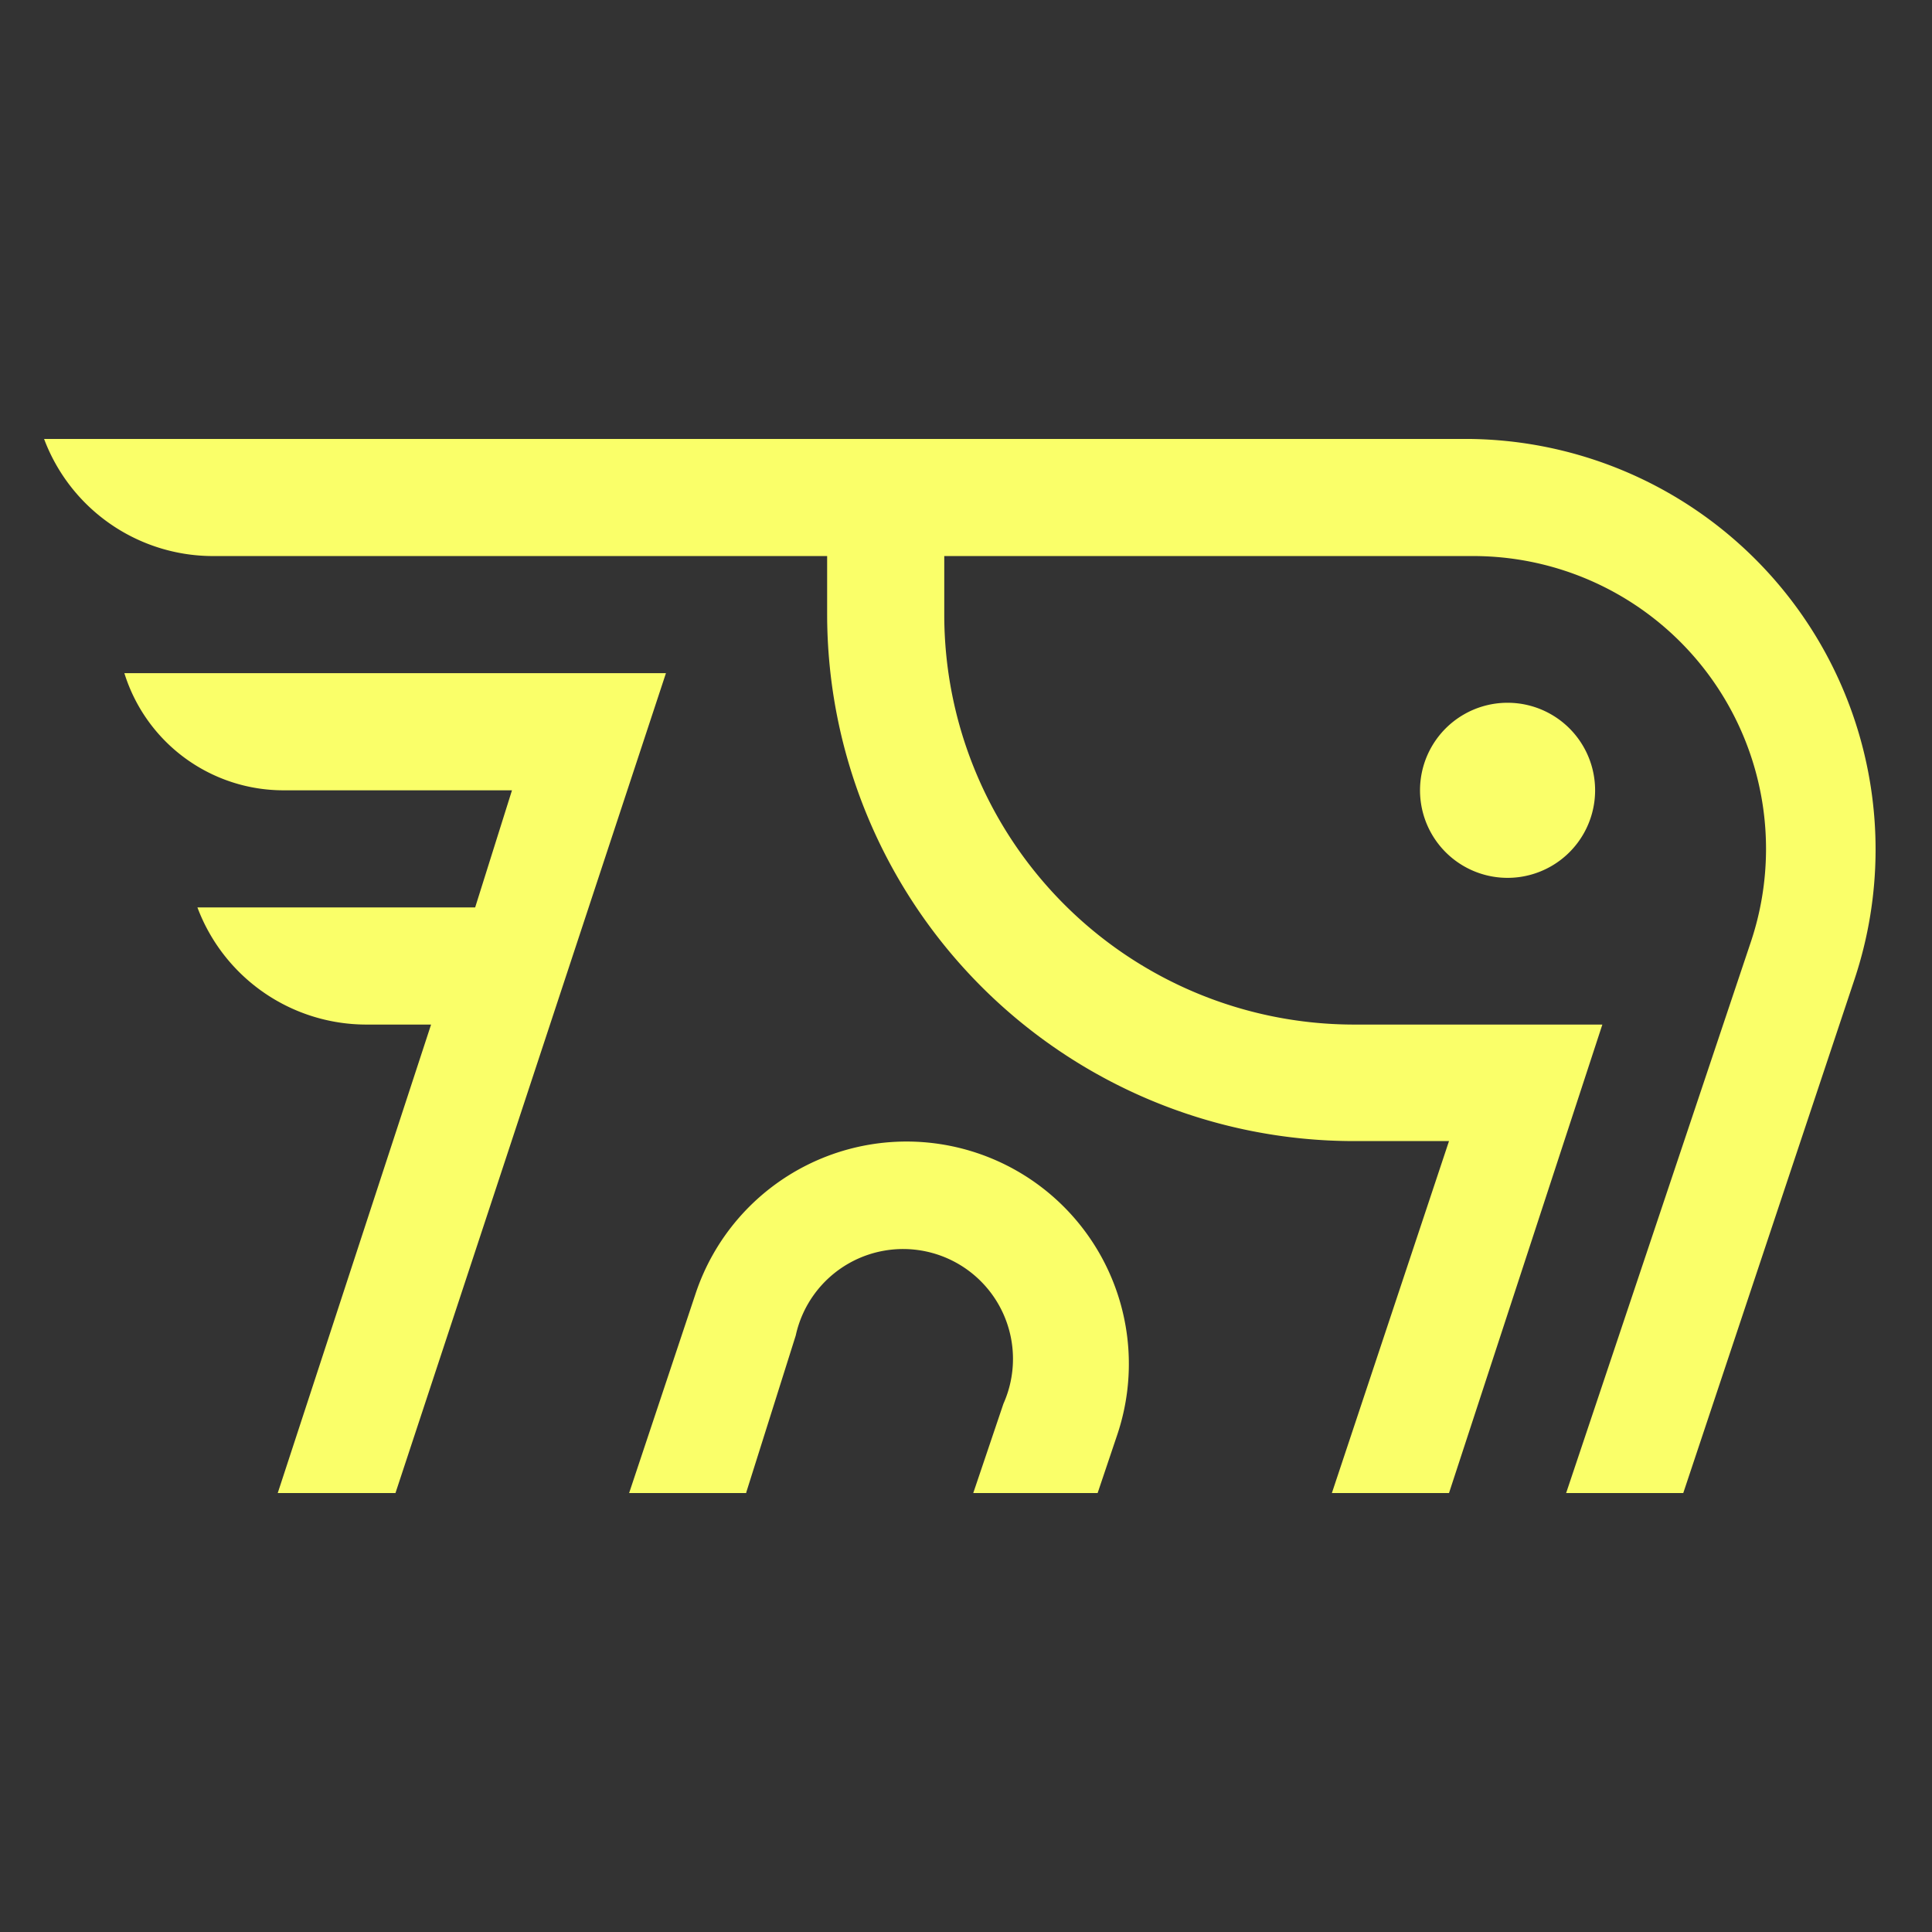
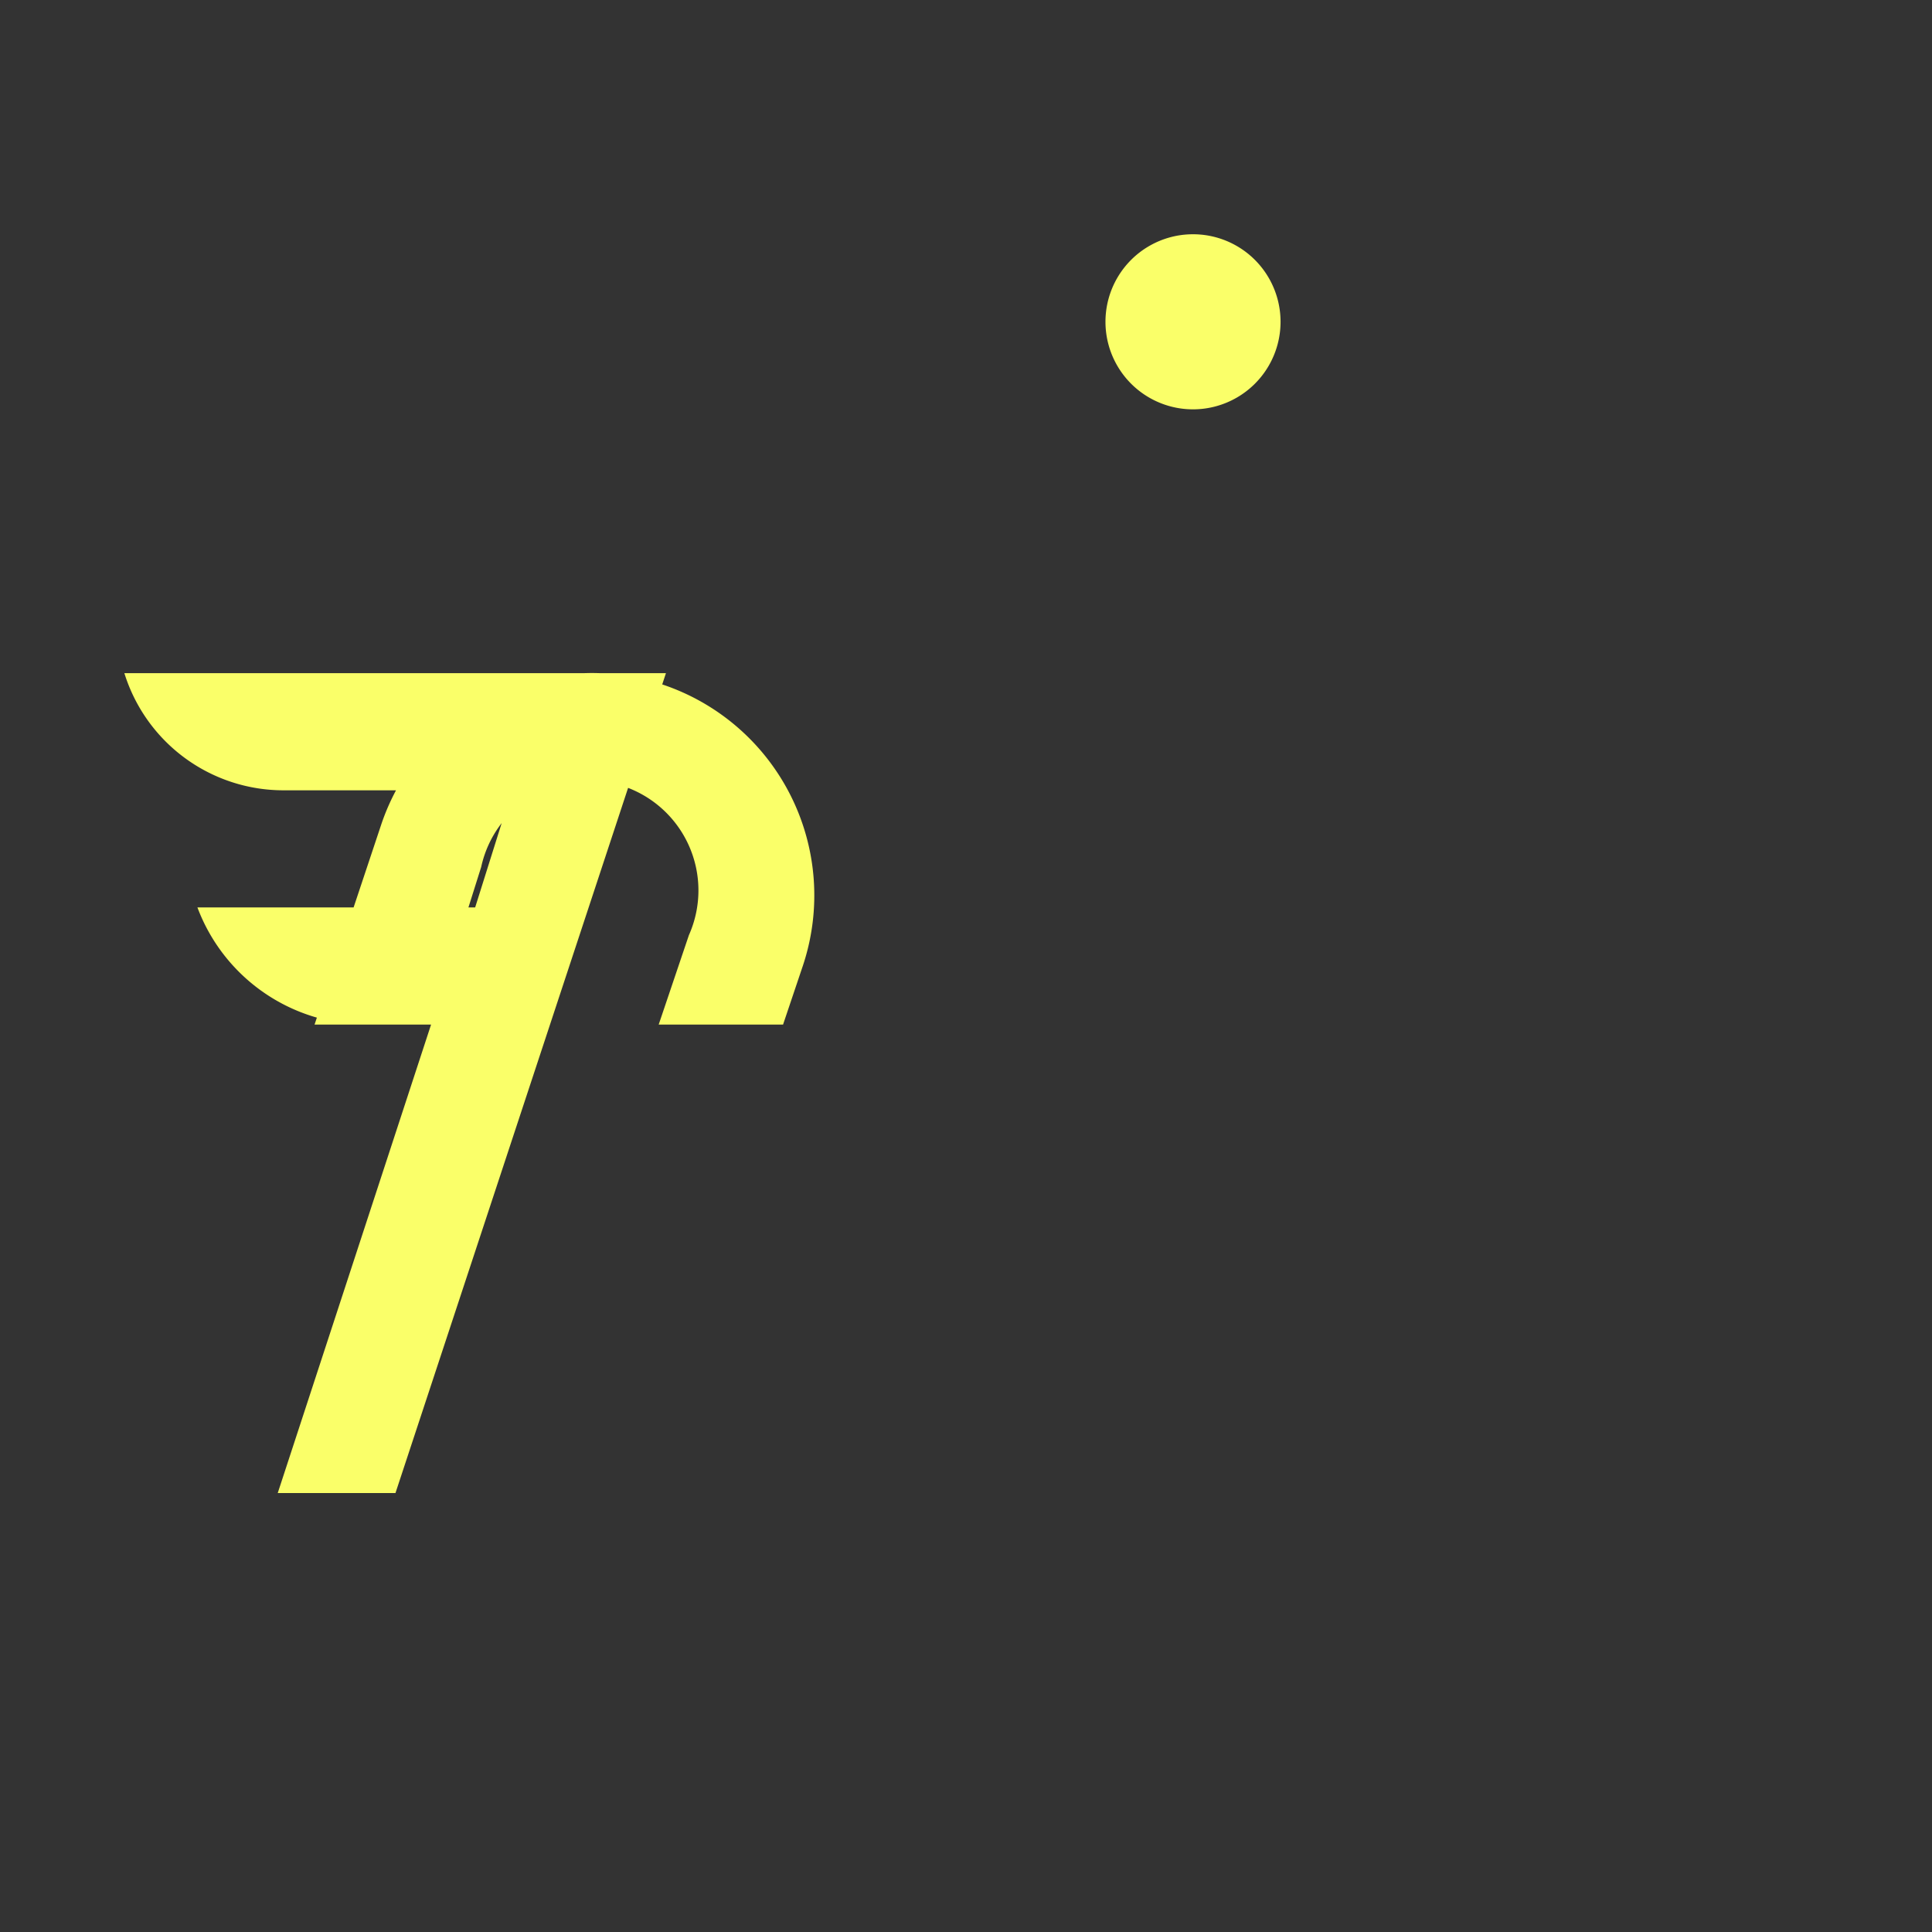
<svg xmlns="http://www.w3.org/2000/svg" width="32" height="32" fill="none" viewBox="0 0 32 32">
  <rect x="0" y="0" width="32" height="32" fill="#333333" stroke="none" />
-   <path fill="#FAFF69" d="M13.7 9.21H3.53a2.99 2.99 0 0 1-2.8-1.94h23.55a6.8 6.8 0 0 1 6.44 8.94l-2.84 8.52h-1.94L29 15.6a4.85 4.85 0 0 0-4.6-6.39h-8.76v.97a6.79 6.79 0 0 0 6.78 6.79h4.12L24 24.73h-1.94L24 18.9h-1.58a8.73 8.73 0 0 1-8.72-8.73V9.2Z" />
-   <path fill="#FAFF69" d="M7.15 16.97H6.07a2.99 2.99 0 0 1-2.8-1.94h4.6l.61-1.94H4.7a2.76 2.76 0 0 1-2.64-1.94h8.97L6.55 24.73H4.6l2.54-7.76Zm5.21 7.76h-1.94l1.1-3.3a3.68 3.68 0 1 1 6.99 2.32l-.33.98h-2.06l.5-1.48a1.82 1.82 0 1 0-3.44-1.13l-.82 2.6Zm14.06-11.64a1.45 1.45 0 1 1-2.9 0 1.45 1.45 0 0 1 2.9 0Z" />
+   <path fill="#FAFF69" d="M7.15 16.97H6.07a2.99 2.99 0 0 1-2.8-1.94h4.6l.61-1.94H4.7a2.76 2.76 0 0 1-2.64-1.94h8.97L6.55 24.73H4.6l2.54-7.76Zh-1.94l1.1-3.3a3.68 3.68 0 1 1 6.99 2.32l-.33.98h-2.06l.5-1.48a1.82 1.82 0 1 0-3.44-1.13l-.82 2.6Zm14.06-11.64a1.45 1.45 0 1 1-2.9 0 1.45 1.45 0 0 1 2.9 0Z" />
</svg>